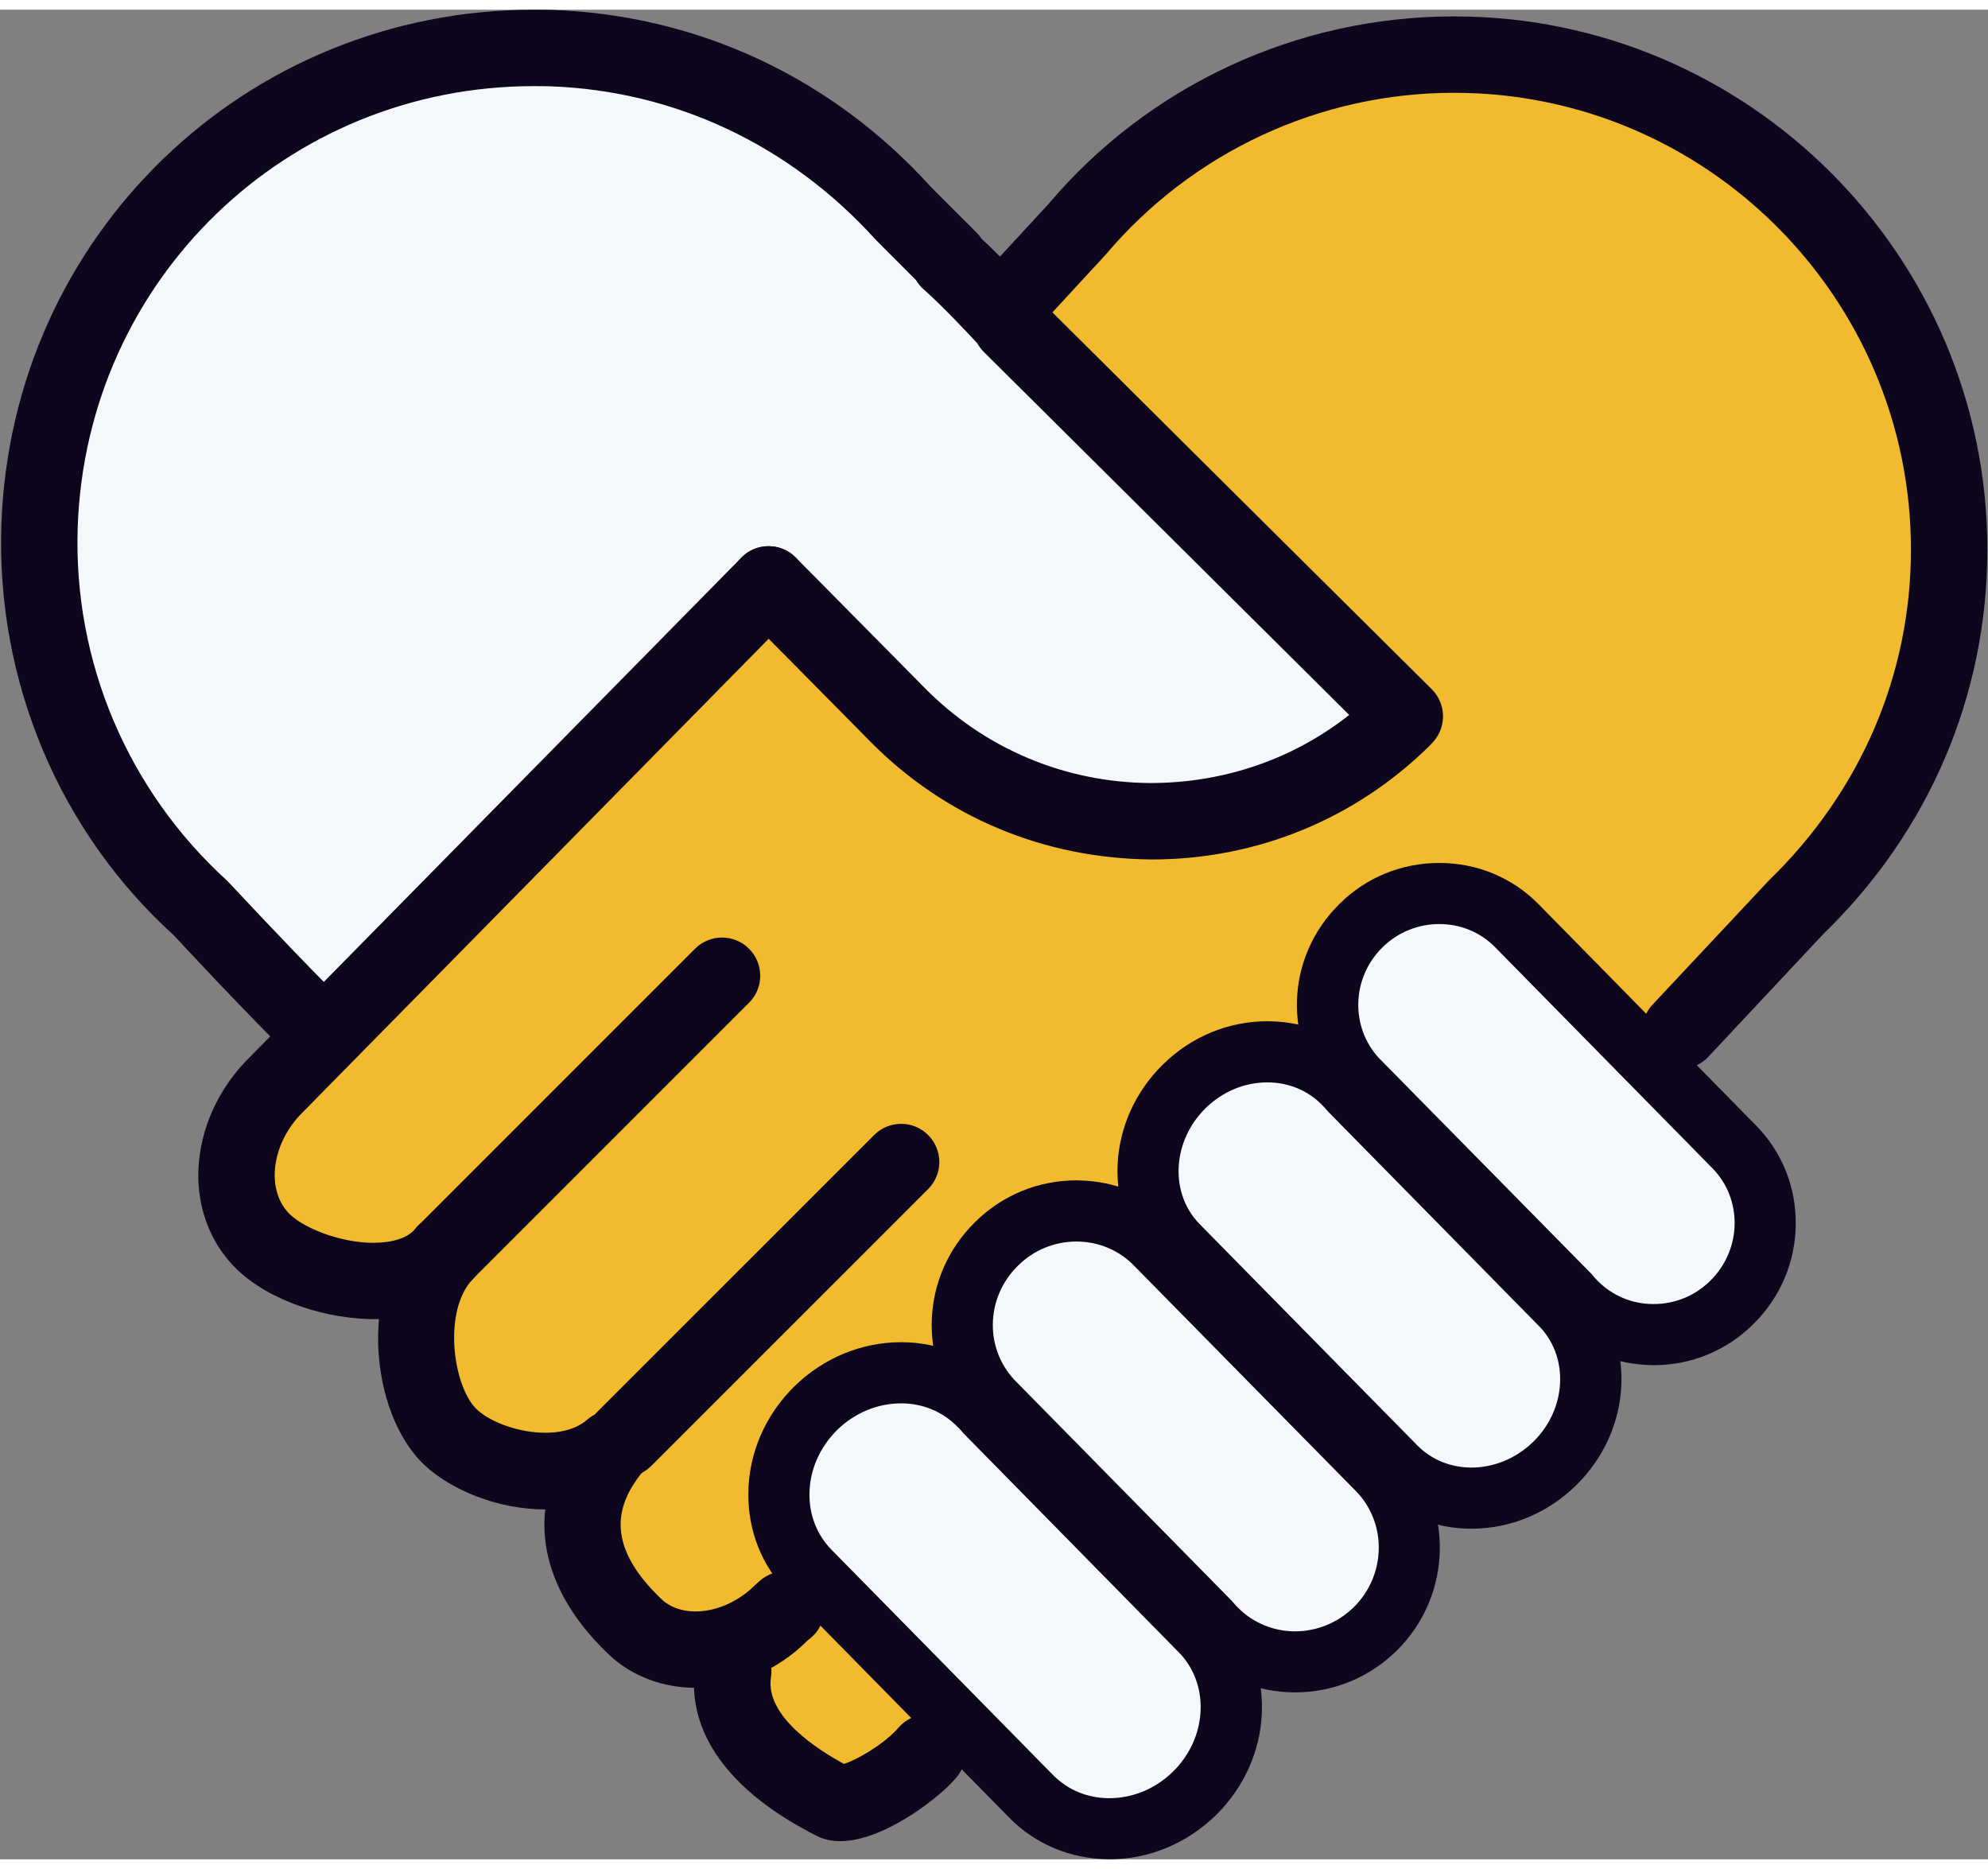
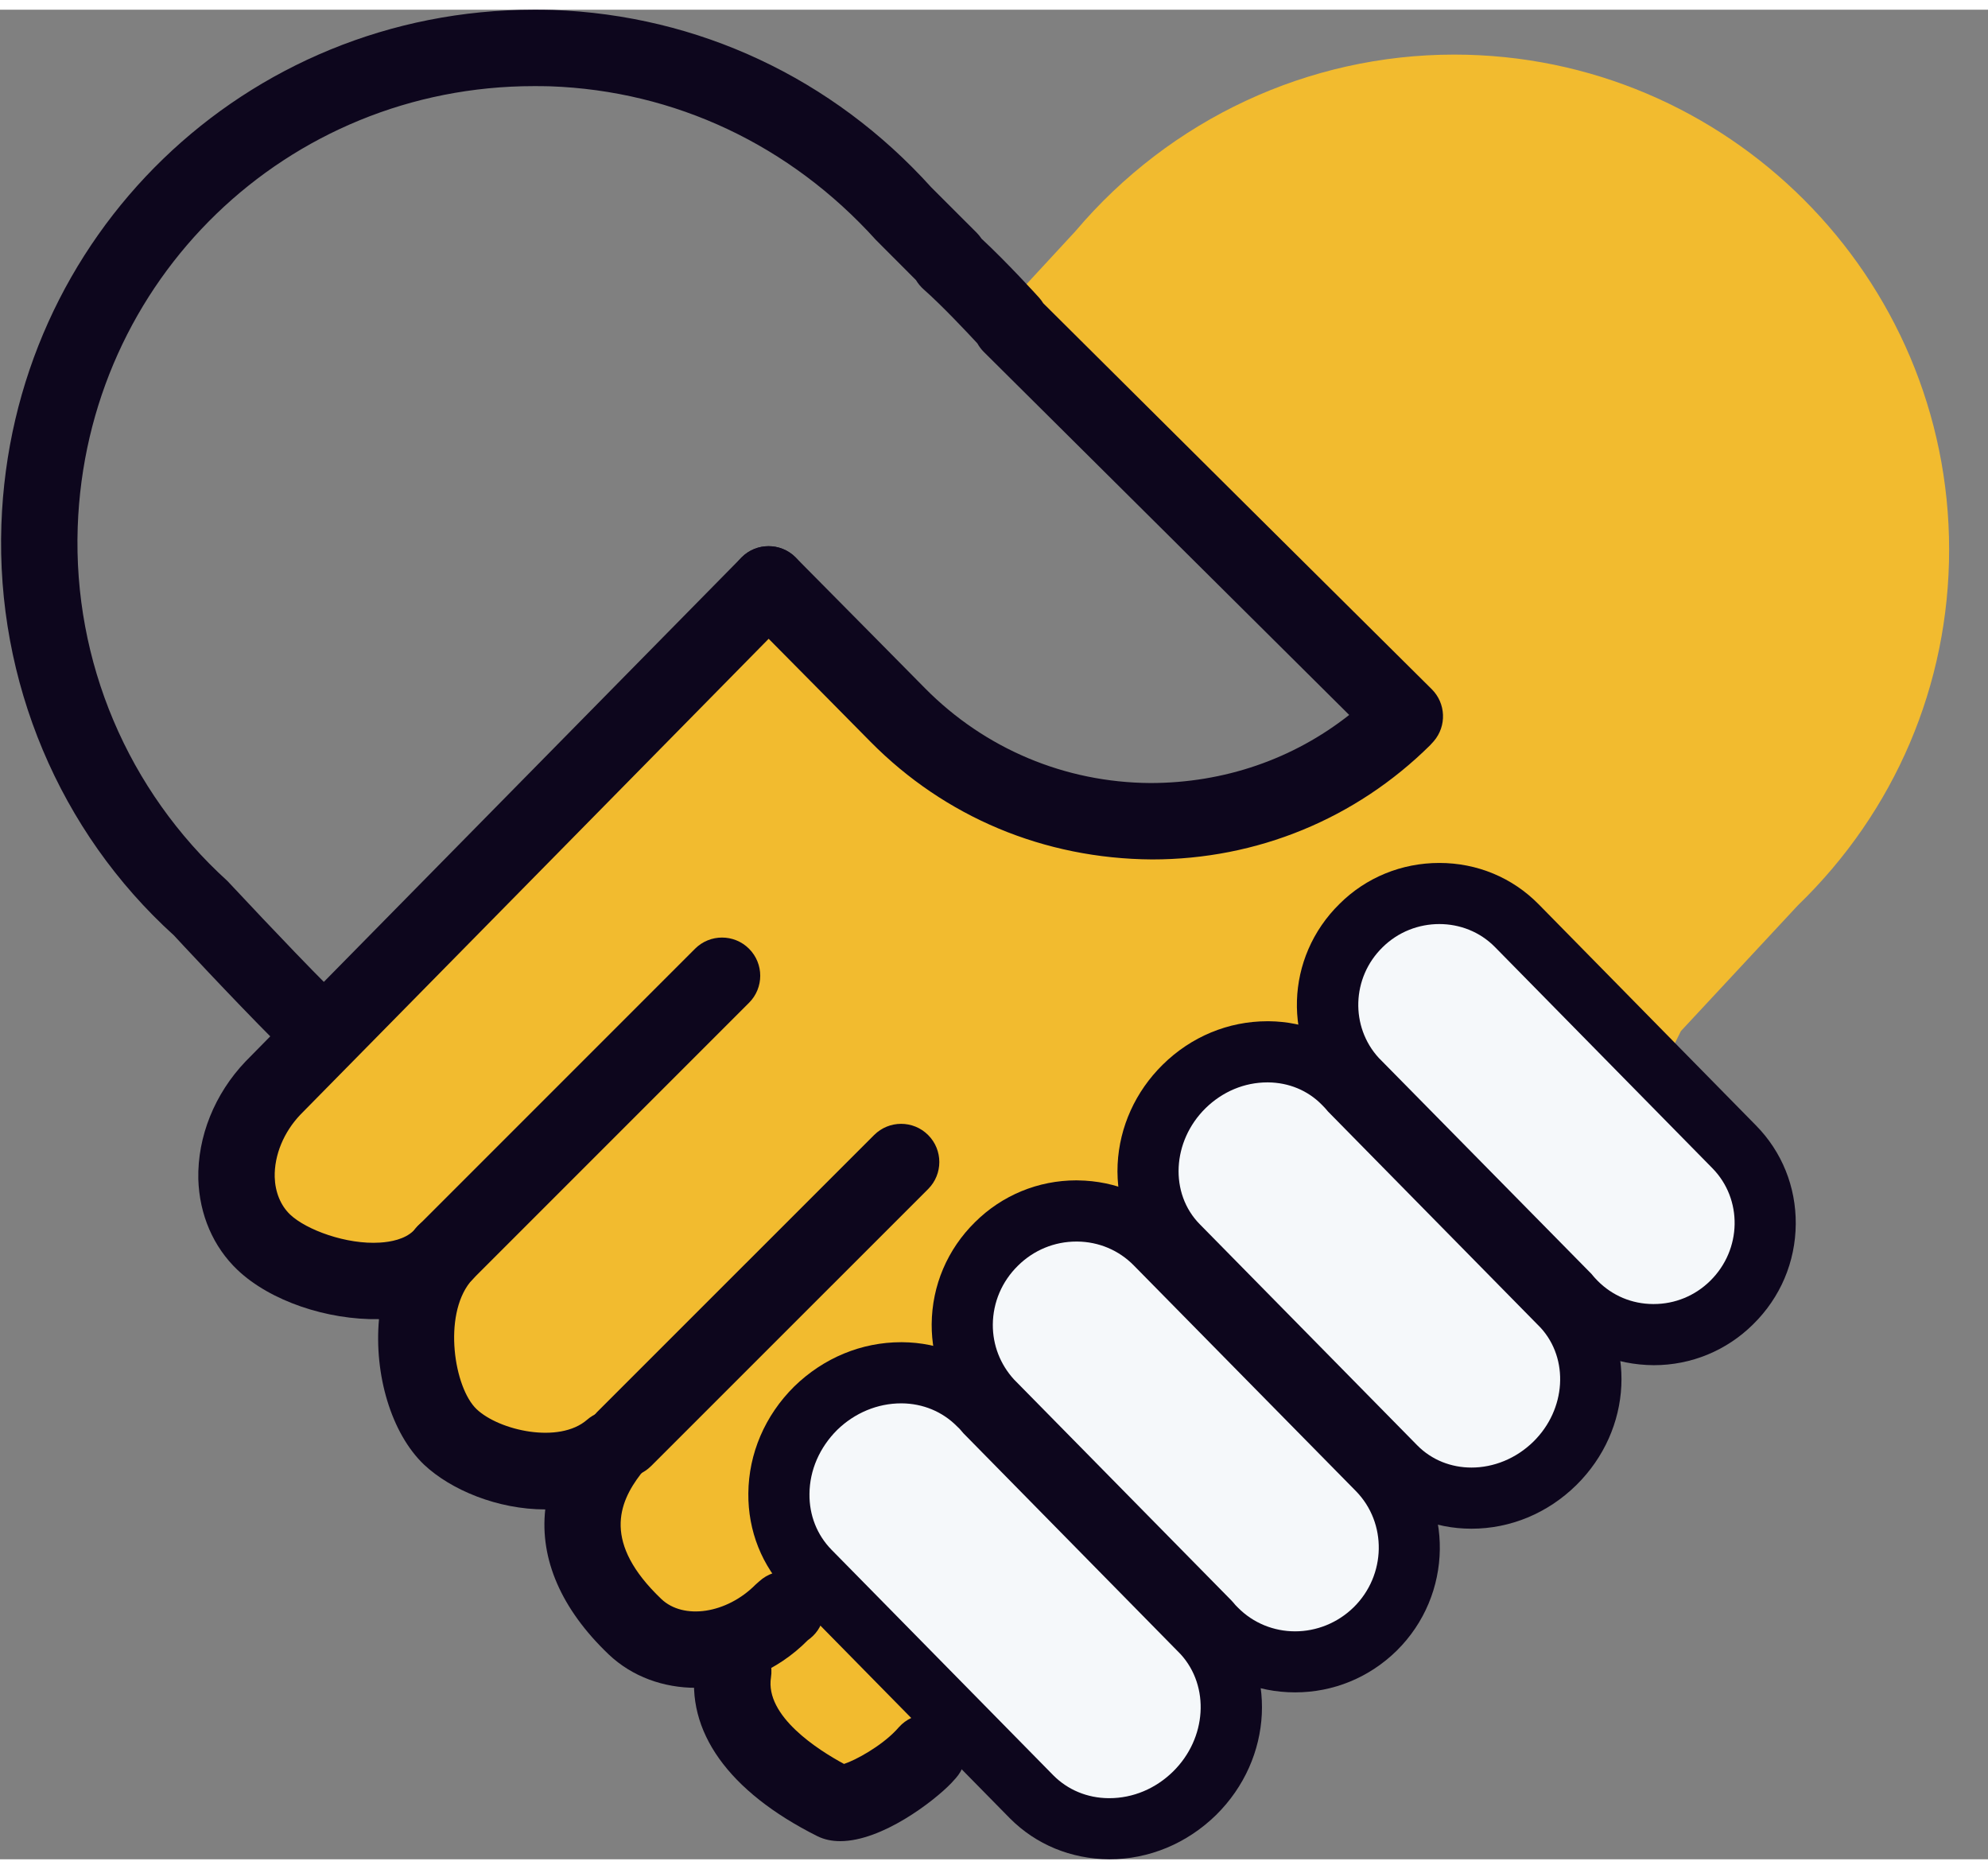
<svg xmlns="http://www.w3.org/2000/svg" width="50" height="47" viewBox="0 0 1075 1000" fill="none">
  <rect x="0" y="0" width="1075" height="1000" fill="#808080" stroke="none" />
  <g clip-path="url(#clip0_2821_701)">
    <path d="M894.291 720.451C911.274 720.451 927.29 713.855 939.392 701.813C951.636 689.772 958.514 673.634 958.636 656.428C958.777 639.606 952.402 623.772 940.643 611.85L823.206 492.378C811.346 480.355 795.392 473.7 778.306 473.7C761.181 473.7 745.084 480.316 733.003 492.298C708.374 516.543 707.143 555.352 730.32 580.667L845.88 698.042C845.96 698.263 846.687 699.13 847.433 699.959L849.127 701.652C861.129 713.796 876.904 720.37 893.746 720.453H893.766H894.291V720.451Z" fill="#F5F8FA" />
    <path d="M795.694 808.88C813.505 808.88 830.549 801.778 843.641 788.89C869.42 763.575 871.436 723.919 848.321 698.624L732.821 581.229C732.518 580.725 731.632 579.717 730.663 578.787L729.473 577.537C718.016 565.898 702.524 559.423 685.862 559.303C667.487 559.303 650.463 566.404 637.372 579.252C624.906 591.535 617.563 607.694 616.717 624.757C615.87 642.446 622.041 658.948 634.104 671.211L751.62 790.685C763.178 802.404 778.831 808.88 795.694 808.88Z" fill="#F5F8FA" />
    <path d="M700.324 897.391C717.652 897.391 734.071 890.653 746.536 878.45C772.194 853.055 772.82 811.866 747.988 786.51L627.87 664.496C616.051 652.394 599.973 645.555 582.707 645.353C564.634 645.353 548.255 652.111 535.911 664.374C523.404 676.699 516.344 693.198 516.204 710.726C516.123 726.984 522.113 742.517 533.087 754.497L651.39 874.856L654.577 878.326C666.7 890.633 682.937 897.391 700.324 897.391Z" fill="#F5F8FA" />
    <path d="M599.854 987.615C618.047 987.615 635.455 980.394 648.809 967.282C675.072 941.403 677.168 900.981 653.689 875.201L535.649 755.164L533.348 752.501L531.816 751.008C520.34 739.511 504.625 732.914 487.702 732.813C469.125 732.813 451.657 740.013 438.244 753.084C424.688 766.578 417.225 784.007 417.043 802.322C416.882 819.265 423.215 835.159 434.854 847.061L554.871 969.096C566.671 980.977 582.404 987.493 599.308 987.613H599.389H599.854V987.615Z" fill="#F5F8FA" />
    <path d="M462.79 968.069C472.694 964.843 488.832 955.645 499.16 944.894L501.417 942.393L528.023 930.068L438.101 838.571L425.09 864.209L423.96 865.076L423.155 866.105C418.859 870.422 413.633 874.235 406.674 878.046L394.572 884.703L396.084 898.438C392.616 922.946 410.427 947.172 446.594 966.638L454.379 970.812L462.79 968.069Z" fill="#F2BB2F" />
    <path d="M376.114 886.64C387.371 886.64 398.767 883.331 408.975 877.219L409.196 877.058C413.936 874.235 418.393 870.744 422.489 866.772L425.775 864.169L449.618 854.992L434.853 833.854C428.5 824.555 425.191 813.643 425.313 802.346C425.453 786.229 432.069 770.899 443.95 759.099C455.792 747.519 471.262 741.085 487.318 741.085C491.352 741.106 495.447 741.649 500.107 742.76L529.859 749.779L525.28 719.542C524.817 716.677 524.454 713.814 524.493 710.827C524.573 695.518 530.747 681.034 541.8 670.203C552.571 659.472 566.852 653.623 582.042 653.623C587.448 653.662 592.773 654.631 598.884 656.527L629.303 665.987L625.53 634.378C625.168 631.332 624.844 628.306 624.986 625.181C625.732 610.193 632.187 595.933 643.18 585.101C654.658 573.826 669.624 567.573 685.318 567.573C689.433 567.594 693.326 568.077 697.622 569.067L726.93 575.683L722.613 545.97C720.031 528.219 725.961 510.811 738.852 498.145C749.38 487.696 763.399 481.968 778.306 481.968C793.171 481.968 807.049 487.696 817.317 498.164L896.044 578.264L908.933 552.224L972.171 484.269C1024.68 433.499 1053.98 364.936 1053.98 291.918C1053.98 144.326 933.905 24.268 786.334 24.268C707.527 24.268 632.852 59.103 581.476 119.817L540.408 164.254C540.408 164.254 739.557 362.153 759.648 382.042C722.452 418.955 673.739 438.763 621.719 438.763C570.161 438.421 521.75 418.026 485.483 381.357L415.611 310.697L147.959 582.641C134.727 596.499 127.506 614.229 127.891 631.476C128.293 645.394 133.558 657.76 142.696 666.433C155.504 678.576 180.334 687.371 201.836 687.371C203.511 687.371 205.205 687.291 206.82 687.231C215.613 686.646 227.998 684.246 236.873 676.178L237.923 675.251L239.78 673.072L237.983 675.129C217.106 701.291 223.4 752.425 243.349 771.506C255.17 782.681 275.259 789.902 294.543 789.902C306.021 789.902 316.369 787.278 324.819 782.296H325.668C325.668 782.296 329.964 778.808 330.063 778.706L330.427 778.525L329.702 779.473L329.055 780.724C306.504 812.253 311.709 844.082 343.337 874.237C351.809 882.243 363.428 886.64 376.114 886.64Z" fill="#F2BB2F" />
-     <path d="M413.251 313.135L414.521 312.49L415.388 311.381L415.611 311.199L417.064 312.166L474.107 369.856C479.31 375.121 482.902 378.773 485.583 381.233L485.484 381.355C521.75 418.065 570.525 438.419 622.849 438.762C666.861 438.762 708.112 424.478 742.362 397.532L760.677 383.069C760.677 383.069 579.742 203.404 546.561 170.364L545.351 168.166L544 166.733C536.797 158.987 523.243 144.586 513.098 135.669L511.745 133.412L487.56 109.125C438.747 55.007 371.294 23.398 298.335 20.796C295.029 20.674 291.941 20.655 288.795 20.655C143.907 20.655 26.41 134.157 21.387 279.006C18.685 357.754 51.138 433.798 110.402 487.654C111.189 488.584 138.219 517.71 160.446 540.16L175.191 555.025L413.251 313.135Z" fill="#F5F8FA" />
    <path d="M778.306 494.353C789.299 494.353 800.232 498.467 808.463 506.858L925.939 626.331C942.438 643.093 941.934 670.345 924.848 687.188C916.599 695.357 905.707 699.796 894.291 699.796C894.128 699.796 893.967 699.796 893.826 699.796C882.41 699.736 871.88 695.258 863.973 687.309L862.48 685.736C861.815 685.05 861.189 684.224 860.625 683.556L745.528 566.685C730.138 549.862 730.845 523.378 747.546 506.979C756.077 498.507 767.233 494.353 778.306 494.353ZM778.306 461.313C757.893 461.313 738.692 469.178 724.39 483.399C694.859 512.364 693.467 558.778 721.182 588.995C721.444 589.317 721.707 589.579 721.99 589.883L836.077 705.767C836.843 706.655 837.669 707.603 838.679 708.65L840.534 710.627C854.654 724.828 873.514 732.734 894.291 732.856C914.542 732.856 933.664 724.97 948.026 710.728C962.73 696.266 970.881 677.062 971.042 656.55C971.203 636.378 963.538 617.419 949.498 603.197L832.022 483.664C817.801 469.22 798.74 461.313 778.306 461.313Z" fill="#0D061D" />
    <path d="M685.319 579.958C685.42 579.958 685.561 579.958 685.68 579.958C696.875 580.039 707.164 584.314 714.707 591.98L716.281 593.593C716.946 594.237 717.45 595.006 718.097 595.691L833.092 712.604C848.503 729.427 846.908 756.738 829.199 774.167C819.697 783.486 807.515 788.206 795.694 788.206C784.823 788.206 774.252 784.211 766.345 776.164L648.809 656.69C632.328 640.03 633.741 611.829 651.874 593.938C661.072 584.92 672.934 579.958 685.319 579.958ZM685.319 546.898C664.178 546.898 644.068 555.248 628.699 570.418C613.992 584.922 605.361 603.982 604.351 624.173C603.343 645.07 610.948 665.382 625.25 679.865L742.765 799.378C756.664 813.478 775.442 821.265 795.694 821.265C816.793 821.265 836.903 812.893 852.355 797.724C882.873 767.648 885.112 720.469 857.478 690.292C857.197 689.97 856.935 689.708 856.652 689.425L742.625 573.481C741.555 572.211 740.526 571.081 739.921 570.515L738.248 568.78C724.471 554.821 705.933 547.055 685.984 546.893C685.862 546.898 685.399 546.898 685.319 546.898Z" fill="#0D061D" />
    <path d="M582.043 666.008C582.183 666.008 582.305 666.008 582.487 666.008C594.124 666.109 605.057 670.688 613.166 678.998L733.204 800.931C750.128 818.197 749.604 846.356 732.055 863.684C723.2 872.378 711.681 876.755 700.325 876.755C688.989 876.755 677.773 872.438 669.323 863.845L668.051 862.554C667.264 861.666 666.62 860.759 665.793 859.972L548.317 740.579C540.894 732.449 536.798 722.023 536.86 710.887C536.961 698.905 541.761 687.59 550.455 679.058C558.946 670.647 570.181 666.008 582.043 666.008ZM582.043 632.926C561.406 632.926 541.902 640.976 527.278 655.478C512.311 670.203 503.96 689.769 503.799 710.726C503.698 730.049 510.859 748.587 523.95 762.889C524.192 763.172 524.493 763.453 524.776 763.736L641.87 882.786C642.414 883.412 642.98 884.077 643.564 884.763C643.785 885.046 644.048 885.287 644.31 885.55L645.743 887.062C660.185 901.727 679.568 909.753 700.325 909.753C720.941 909.753 740.445 901.766 755.272 887.202C785.75 857.107 786.436 808.051 756.744 777.773L636.826 655.92C622.605 641.317 603.423 633.166 582.788 632.945C582.708 632.947 582.144 632.926 582.043 632.926Z" fill="#0D061D" />
    <path d="M487.318 753.491C487.399 753.491 487.479 753.491 487.56 753.491C499.079 753.571 509.607 757.989 517.394 765.816L518.948 767.328C519.613 768.115 520.259 768.881 520.924 769.627L638.421 889.121C654.274 906.488 652.58 934.566 634.367 952.518C624.886 961.837 612.642 966.96 599.854 966.96C599.693 966.96 599.571 966.96 599.449 966.96C587.952 966.879 577.383 962.461 569.596 954.616L449.618 832.621C441.833 824.673 437.576 814.002 437.719 802.485C437.8 789.596 443.205 777.331 452.686 767.871C462.185 758.634 474.531 753.491 487.318 753.491ZM487.318 720.43C465.857 720.43 445.363 728.882 429.428 744.413C413.654 760.065 404.84 780.619 404.658 802.142C404.456 822.434 412.02 841.476 426.038 855.777L546.177 977.934C560.198 991.992 579.038 999.839 599.854 1000C621.296 1000 641.769 991.509 657.583 976.059C688.545 945.538 690.826 897.532 662.848 866.832C662.565 866.53 662.282 866.227 661.981 865.925L545.109 747.137L544.484 746.371C543.717 745.423 542.891 744.516 542.003 743.667L540.852 742.537C526.854 728.417 507.994 720.55 487.742 720.43C487.663 720.43 487.399 720.43 487.318 720.43Z" fill="#0D061D" />
    <path d="M454.34 990.197C449.922 990.197 445.707 989.371 441.894 987.454C393.866 963.37 370.509 930.632 376.076 895.212C377.85 883.936 388.339 876.271 399.695 878.006C410.971 879.781 418.657 890.352 416.903 901.628C413.594 922.605 442.499 940.943 456.398 948.445C462.852 946.348 476.225 938.945 484.394 930.413L486.149 928.496C493.794 920.005 506.865 919.379 515.317 927.005C523.789 934.649 524.454 947.699 516.81 956.172L514.428 958.793C504.929 968.695 476.89 990.197 454.34 990.197Z" fill="#0D061D" />
-     <path d="M908.671 572.696C903.609 572.696 898.526 570.841 894.554 567.109C886.221 559.322 885.798 546.251 893.605 537.921L956.418 470.872C1006.26 422.584 1033.33 359.286 1033.33 291.915C1033.33 155.719 922.529 44.921 786.335 44.921C713.618 44.921 644.915 76.831 597.856 132.464L568.266 164.535C560.499 172.886 547.449 173.39 539.078 165.685C530.706 157.958 530.182 144.888 537.927 136.498L566.913 105.11C621.234 40.846 701.434 3.61 786.335 3.61C945.303 3.61 1074.64 132.947 1074.64 291.915C1074.64 370.583 1043.11 444.409 985.847 499.839L923.739 566.161C919.687 570.498 914.178 572.696 908.671 572.696Z" fill="#0D061D" />
    <path d="M376.418 907.295C358.89 907.295 341.965 901.386 329.137 889.222C303.398 864.673 291.86 837.564 294.847 810.838C294.826 810.838 294.806 810.838 294.785 810.838C269.168 810.838 243.793 800.328 229.229 786.572C211.58 769.689 202.2 737.879 204.943 707.965C176.867 708.469 146.125 698.141 128.476 681.4C115.343 668.935 107.8 651.467 107.236 632.203C106.75 609.27 116.07 586.153 132.772 568.643L400.886 296.235C408.874 288.084 421.944 287.985 430.093 295.991C438.223 303.999 438.343 317.072 430.335 325.199L162.443 597.385C153.448 606.824 148.284 619.23 148.546 631.152C148.788 639.28 151.752 646.542 156.897 651.423C165.609 659.693 187.456 667.761 205.509 666.572C211.278 666.208 218.842 664.797 223.541 660.239C223.845 659.875 224.167 659.514 224.489 659.15C225.398 658.02 226.445 656.95 227.616 656.002C235.583 649.589 247.082 649.891 254.604 656.748C261.968 663.444 263.399 674.338 258.438 682.648C257.893 683.554 257.267 684.422 256.581 685.25C255.815 686.198 255.009 687.105 254.181 687.993C239.536 706.269 245.508 744.977 257.711 756.634C269.935 768.193 302.289 775.534 317.437 762.383C319.334 760.728 321.471 759.458 323.71 758.611C331.659 755.525 340.916 757.523 346.766 764.178C353.826 772.266 353.646 784.147 346.423 791.792C334.542 807.304 325.768 828.907 357.618 859.284C369.641 870.701 392.959 867.191 408.49 851.56C409.237 850.814 411.476 848.918 412.323 848.271C421.399 841.614 434.451 843.167 441.309 852.144C448.166 861.121 446.836 873.687 437.981 880.667C437.799 880.807 437.033 881.394 436.851 881.514C420.087 898.5 397.819 907.295 376.418 907.295Z" fill="#0D061D" />
    <path d="M163.209 563.62C157.905 563.62 152.62 561.602 148.586 557.547C124.904 533.806 95.254 501.795 94.002 500.444C32.28 444.549 -2.172 363.139 0.752 278.341C6.158 122.256 132.671 0 288.795 0C292.143 0 295.432 0.019 298.881 0.12C377.608 2.925 450.265 36.973 503.597 96.055L528.145 120.583C529.133 121.591 530 122.659 530.766 123.809C544.543 136.578 561.024 154.711 561.77 155.558C562.658 156.548 563.466 157.597 564.131 158.706C606.932 201.326 753.396 346.78 774.192 367.355C781.878 374.98 782.382 387.264 775.322 395.474C774.958 395.917 773.748 397.249 773.345 397.652C733.102 437.489 679.69 459.417 622.969 459.417C564.533 459.033 510.939 436.461 470.798 395.877C470.777 395.857 424.789 349.281 400.946 325.257C392.918 317.169 392.959 304.098 401.066 296.051C409.116 288.022 422.227 288.043 430.275 296.171C454.117 320.195 500.188 366.851 500.188 366.851C532.563 399.589 575.83 417.803 621.961 418.106C661.98 418.106 699.296 405.156 729.572 381.293C683.966 336.049 565.18 218.049 531.977 185.008C530.605 183.637 529.436 182.084 528.509 180.409C522.82 174.257 509.225 159.795 499.441 151.181C497.768 149.688 496.396 148.015 495.305 146.179L473.642 124.474C427.168 73.039 364.86 43.812 297.509 41.412C294.585 41.329 291.699 41.31 288.795 41.31C155.061 41.31 46.66 146.059 42.021 279.752C39.541 352.388 69.051 422.14 123.029 471.116C124.603 472.708 154.697 505.184 177.833 528.38C185.883 536.448 185.883 549.539 177.794 557.589C173.76 561.602 168.495 563.62 163.209 563.62Z" fill="#0D061D" />
    <path d="M240.687 692.715C235.401 692.715 230.118 690.697 226.084 686.663C218.014 678.595 218.014 665.524 226.084 657.454L375.834 507.704C383.902 499.636 396.972 499.636 405.04 507.704C413.11 515.774 413.11 528.845 405.04 536.913L255.29 686.663C251.256 690.697 245.973 692.715 240.687 692.715Z" fill="#0D061D" />
    <path d="M337.487 793.43C332.204 793.43 326.918 791.412 322.884 787.378C314.816 779.31 314.816 766.239 322.884 758.169L472.673 608.419C480.743 600.351 493.814 600.351 501.882 608.419C509.95 616.487 509.95 629.558 501.882 637.628L352.092 787.378C348.056 791.412 342.773 793.43 337.487 793.43Z" fill="#0D061D" />
  </g>
  <defs>
    <clipPath id="clip0_2821_701">
      <rect width="1074.06" height="1000" fill="white" transform="translate(0.581)" />
    </clipPath>
  </defs>
</svg>